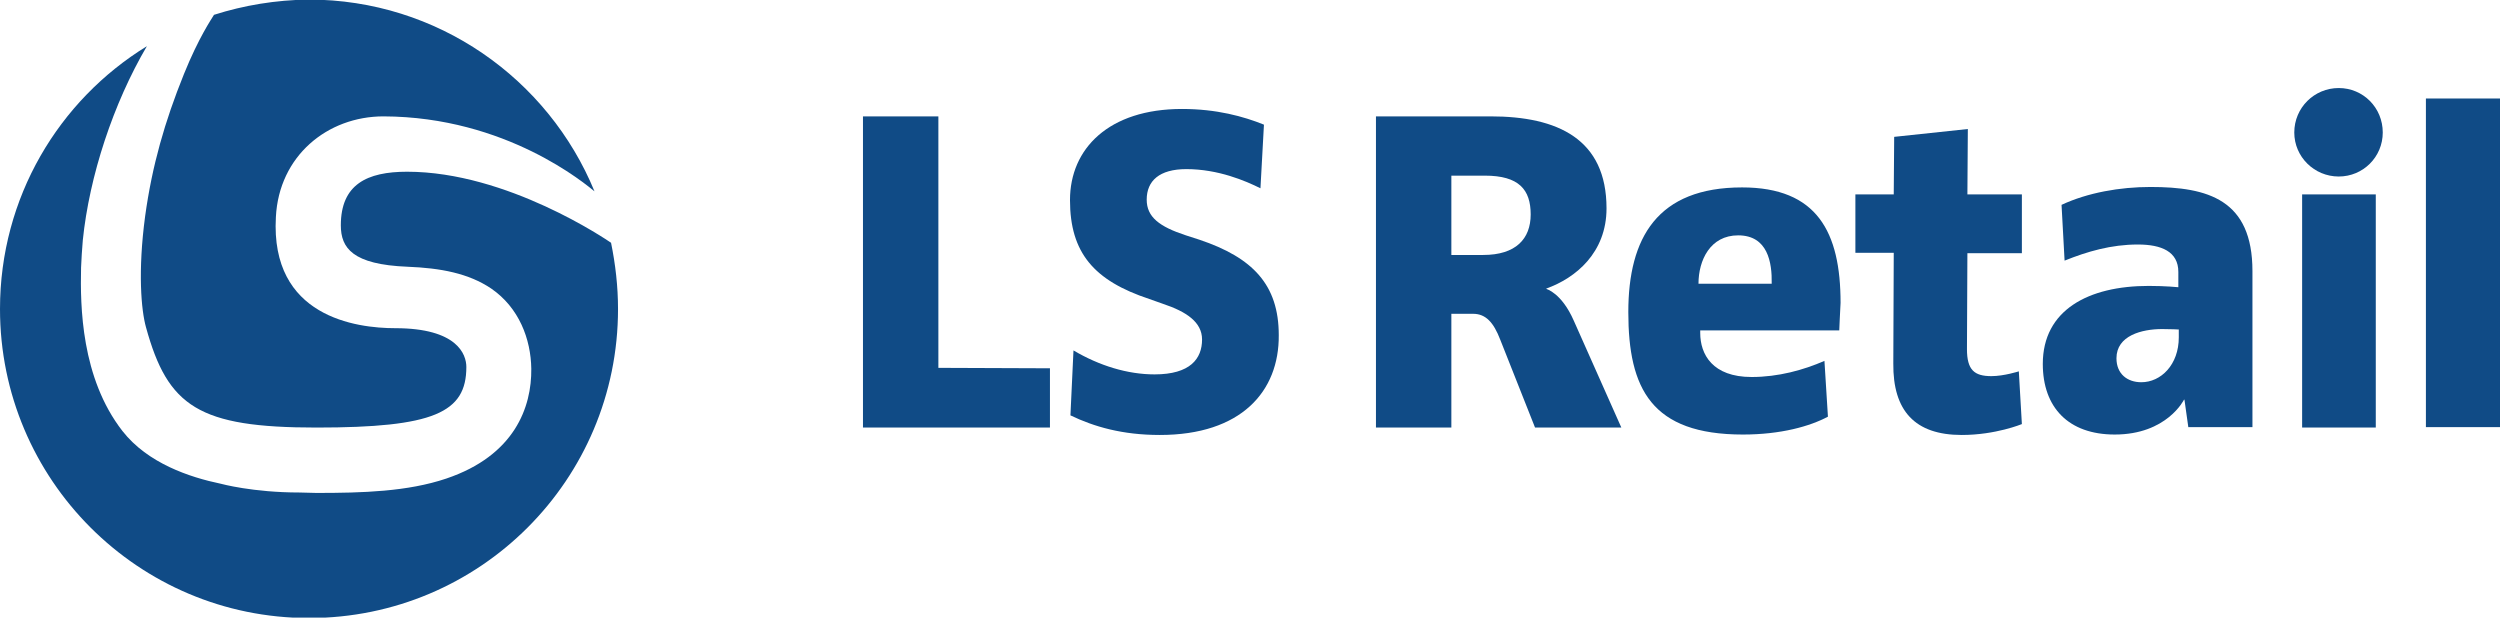
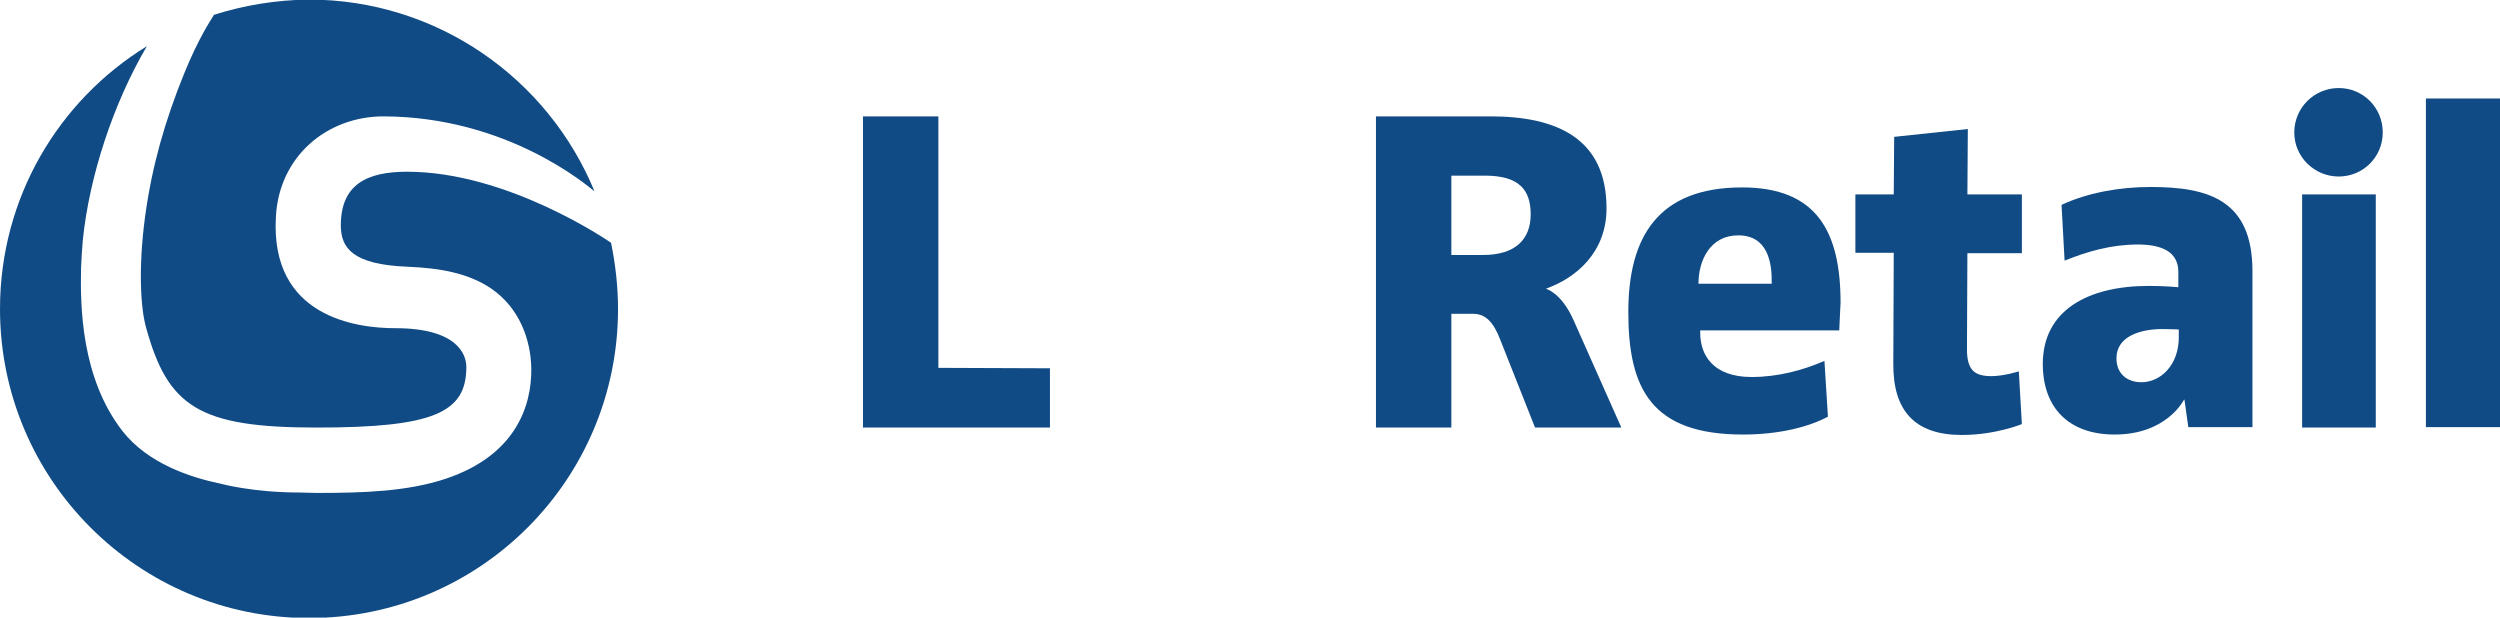
<svg xmlns="http://www.w3.org/2000/svg" version="1.1" id="Blue" x="0px" y="0px" viewBox="0 0 573.6 141.7" style="enable-background:new 0 0 573.6 141.7;" xml:space="preserve">
  <style type="text/css">
	.st0{fill:#104B86;}
</style>
  <g>
    <g>
      <path class="st0" d="M93.4,39.4c-9.2,0-15.2,2.9-15.2,12.3c0,5.2,2.7,9,15.3,9.5c7.6,0.3,14,1.5,19.2,5c6.4,4.4,9.1,11.6,9.2,18.4    c0.1,8.8-3.8,19.9-19.5,25.2c-8.9,3-19.2,3.3-29.8,3.3c-1.3,0-2.6-0.1-3.9-0.1c-10.7,0-18-2-18-2c-7.2-1.5-16.8-4.7-22.6-12.1    c-9.5-12.2-9.7-28.7-9.5-37.5c0.1-2,0.2-4.1,0.4-6.3c1.5-14.7,7-31.4,14.7-44.5C13.5,23,0,45.3,0,70.9c0,39.1,31.7,70.9,70.9,70.9    s70.9-31.7,70.9-70.9c0-5.2-0.6-10.3-1.6-15.2C139.3,55.1,116.4,39.4,93.4,39.4z" />
      <path class="st0" d="M42.2,17c-4.4,10.9-7.3,21-8.9,32.6c-1.7,12.7-0.9,21.6,0.2,25.5c5,18.2,12.1,23,39.1,23    c26.9,0,34.4-3.4,34.4-13.9c0-2.9-2.1-8.9-16.3-8.9c-9,0-28.7-2.6-27.4-25.5C64,35.8,75.1,26.7,88,26.7    c28.2,0.1,46.4,15.6,48.4,17.2c-10.6-25.8-36-44-65.6-44C63.3,0,56,1.2,49.1,3.4C48.5,4.4,45.6,8.6,42.2,17z" />
    </g>
    <g>
      <path class="st0" d="M198,98.1V26.7h17.3v57.7l25.6,0.1v13.6H198z" />
-       <path class="st0" d="M266.1,99.8c-8.6,0-15.1-1.9-20.5-4.5l0.7-14.9c5.9,3.5,12.4,5.5,18.6,5.5c8.2,0,10.9-3.6,10.9-8    c0-4-3.6-6.4-9-8.2l-3.1-1.1c-12.7-4.2-18.2-10.6-18.2-22.7c0-11.8,8.9-20.9,25.7-20.9c7.9,0,14.1,1.7,18.8,3.6l-0.8,14.6    c-3.4-1.7-9.7-4.4-17-4.4c-6.2,0-9.1,2.7-9.1,7c0,4,2.9,6.2,9,8.2l3.1,1c12.2,4.1,18.2,10.3,18.2,21.9    C293.5,89.8,284.8,99.8,266.1,99.8z" />
      <path class="st0" d="M352.2,98.1l-8-20.2c-1.5-3.9-3.3-5.9-6.2-5.9H333v26.1h-17.3V26.7H342c15.4,0,26.6,5.2,26.6,21.1    c0,10.2-7.1,16-13.8,18.4v0.1c0,0,3.5,0.9,6.3,7.3L372,98.1H352.2z M340.7,40.3H333v18.2h7.3c7.5,0,10.9-3.7,10.9-9.3    C351.2,43.5,348.5,40.3,340.7,40.3z" />
      <path class="st0" d="M422,75.8h-31.9v0.6c0,4.9,2.8,10.1,11.8,10.1c6.1,0,11.9-1.6,16.7-3.7l0.8,12.8c-4.1,2.2-10.8,4.1-19.5,4.1    c-21,0-26.3-10.5-26.3-28.1c0-17.1,6.7-28.6,26.1-28.6c17.2,0,22.6,10.2,22.6,26.5C422.2,71,422,75.8,422,75.8z M398.8,54    c-6.4,0-9.1,5.7-9.1,11.1h16.8C406.6,60.2,405.6,54,398.8,54z" />
      <path class="st0" d="M450.1,99.8c-10.8,0-15.8-5.6-15.7-16.4l0.1-25.4h-8.8V44.6h8.8l0.1-13.2l16.9-1.8l-0.1,15h12.5v13.5h-12.5    l-0.1,22c0,4.8,1.7,6.2,5.6,6.2c2.9,0,6.3-1.1,6.3-1.1l0.7,12.1C463.9,97.3,457.9,99.8,450.1,99.8z" />
      <path class="st0" d="M502.1,98.1l-0.9-6.4h-0.1c0,0-3.9,8-15.9,8c-10.6,0-16.5-6.2-16.5-16.2c0-12.4,10.5-17.9,24.3-17.9    c3.9,0,6.8,0.3,6.8,0.3v-3.5c0-4.7-3.9-6.3-9.3-6.3c-6.1,0-11.6,1.6-16.8,3.7L473,47c6-2.8,13.4-4.1,20.4-4.1    c13.2,0,23.4,2.9,23.4,19.3v35.8H502.1z M499.8,75.6c0,0-1.5-0.1-3.7-0.1c-4.7,0-10.5,1.5-10.5,6.7c0,3.6,2.5,5.5,5.7,5.5    c4.5,0,8.6-4,8.6-10.3V75.6z" />
      <path class="st0" d="M536.6,40.5c-5.6,0-10.2-4.5-10.2-10.1c0-5.7,4.6-10.2,10.2-10.2c5.6,0,10.1,4.5,10.1,10.2    C546.7,36,542.2,40.5,536.6,40.5z M528.2,98.1V44.6h16.9v53.5H528.2z" />
      <path class="st0" d="M556.6,98.1V22.6h17v75.4H556.6z" />
    </g>
  </g>
</svg>